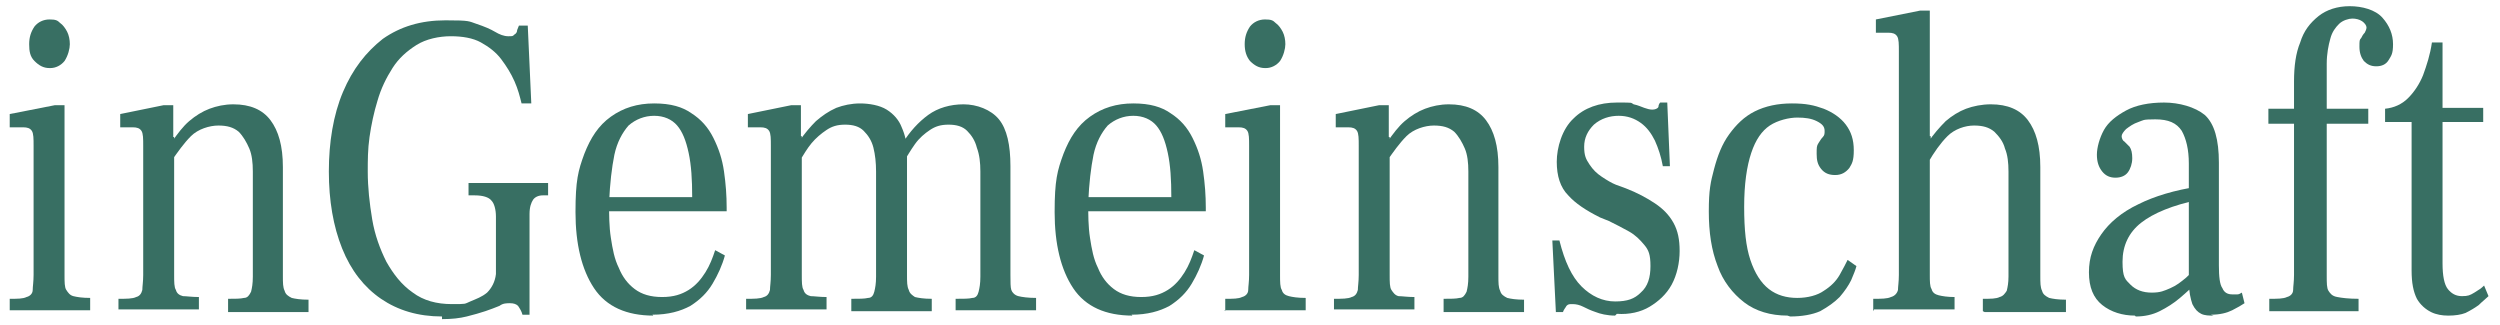
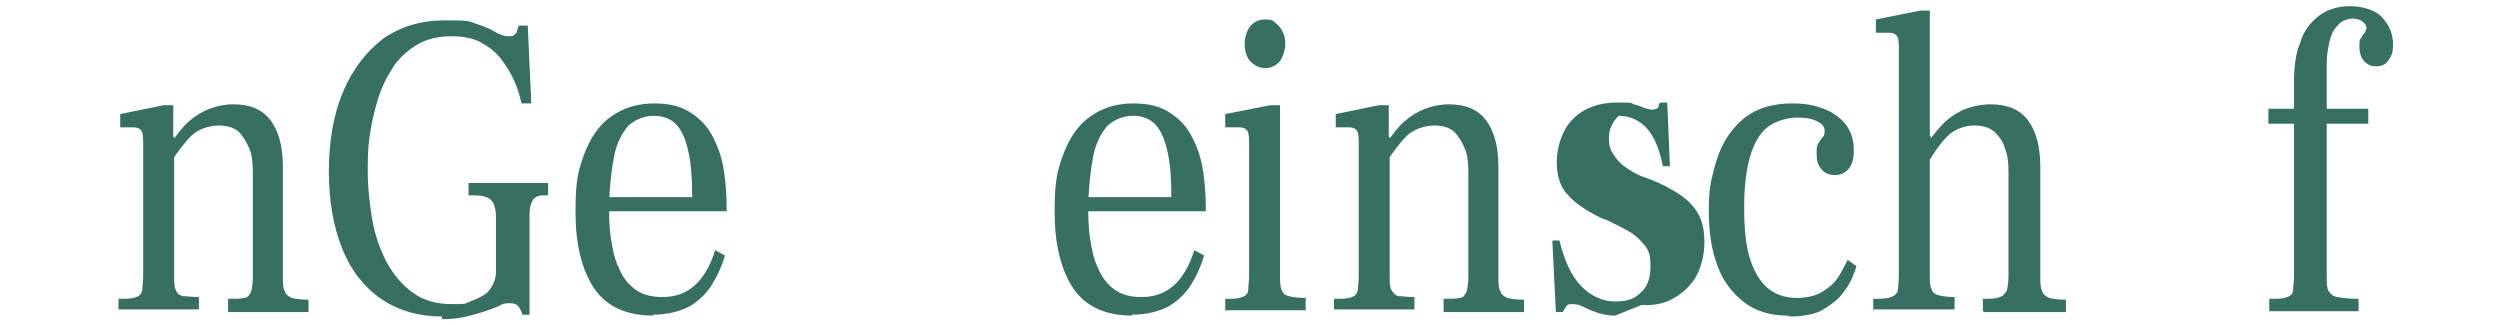
<svg xmlns="http://www.w3.org/2000/svg" version="1.1" viewBox="0 0 282.8 36.8">
  <defs>
    <style>
      .cls-1 {
        fill: #386f63;
      }
    </style>
  </defs>
  <g>
    <g id="Ebene_1">
      <g>
        <g>
-           <path class="cls-1" d="M1.1,35.2v-1.4c.9,0,1.5,0,1.9-.2.4-.1.7-.4.7-.8,0-.4.1-.9.1-1.7v-14.6c0-.8,0-1.4-.2-1.7-.2-.3-.5-.4-1-.4h-1.5v-1.5l5.1-1h1.1v19.2c0,.8,0,1.4.2,1.7s.4.6.8.7c.4.1,1,.2,1.9.2v1.4H1.1ZM5.6,7.7c-.7,0-1.2-.3-1.7-.8s-.6-1.1-.6-1.9.2-1.4.6-2c.4-.5,1-.8,1.7-.8s.9.1,1.2.4c.3.2.6.6.8,1,.2.4.3.9.3,1.4s-.2,1.3-.6,1.9c-.4.5-1,.8-1.6.8Z" />
          <path class="cls-1" d="M13.4,35.2v-1.4c.9,0,1.6,0,2-.2.4-.1.6-.4.7-.8,0-.4.1-.9.1-1.7v-14.6c0-.8,0-1.4-.2-1.7-.2-.3-.5-.4-1-.4h-1.4v-1.5l4.9-1h1.1v3.6h.1v15.6c0,.8,0,1.4.2,1.7.1.4.4.6.8.7.4,0,1,.1,1.8.1v1.4h-9.1ZM25.8,35.2v-1.4c.8,0,1.4,0,1.8-.1.4,0,.6-.3.8-.7.1-.4.2-.9.2-1.7v-11.9c0-1-.1-1.9-.4-2.6s-.7-1.4-1.2-1.9c-.6-.5-1.3-.7-2.3-.7s-2.3.4-3.1,1.2c-.8.8-1.5,1.8-2.2,2.8v-2.1c.7-1,1.3-1.8,2-2.4.7-.6,1.5-1.1,2.3-1.4.8-.3,1.7-.5,2.7-.5,1.9,0,3.3.6,4.2,1.8.9,1.2,1.4,2.9,1.4,5.3v12.3c0,.8,0,1.3.2,1.7.1.4.4.6.8.8.4.1,1,.2,1.9.2v1.4h-9.1Z" />
        </g>
        <g>
          <path class="cls-1" d="M50,35.8c-2.7,0-5-.7-6.9-2-1.9-1.3-3.4-3.2-4.4-5.7-1-2.5-1.5-5.4-1.5-8.7s.5-6.4,1.6-9c1.1-2.6,2.6-4.5,4.5-6,2-1.4,4.3-2.1,7.1-2.1s2.6.1,3.5.4c.9.3,1.6.6,2.1.9.5.3,1,.5,1.5.5s.5,0,.7-.2c.2-.1.3-.3.3-.5l.2-.5h1l.4,8.8h-1.1c-.2-.8-.4-1.6-.8-2.5-.4-.9-.9-1.7-1.5-2.5-.6-.8-1.4-1.4-2.3-1.9-.9-.5-2.1-.7-3.4-.7s-2.8.3-3.9,1c-1.1.7-2,1.5-2.7,2.6-.7,1.1-1.3,2.3-1.7,3.7-.4,1.3-.7,2.7-.9,4.1-.2,1.4-.2,2.7-.2,3.9,0,1.8.2,3.6.5,5.4.3,1.8.9,3.4,1.6,4.8.8,1.4,1.7,2.6,3,3.5,1.2.9,2.7,1.3,4.4,1.3s1.4,0,2.1-.3,1.3-.5,1.9-1c.5-.5.9-1.2,1-2.1v-6.5c0-.8-.2-1.5-.5-1.8-.3-.4-1-.6-1.9-.6h-.7v-1.4h9v1.4h-.6c-.5,0-.9.2-1.1.5-.2.3-.4.8-.4,1.6v11.4h-.8c-.1-.4-.3-.7-.5-1-.2-.2-.5-.3-.9-.3s-.8,0-1.2.3c-.5.2-1,.4-1.6.6-.6.2-1.3.4-2.1.6-.8.2-1.7.3-2.8.3Z" />
          <path class="cls-1" d="M73.9,35.7c-3,0-5.3-1-6.7-3.1-1.4-2.1-2.1-5-2.1-8.6s.3-4.7,1-6.6c.7-1.8,1.6-3.2,3-4.2s3-1.5,4.9-1.5,3.2.4,4.2,1.1c1.1.7,1.9,1.6,2.5,2.8.6,1.2,1,2.4,1.2,3.8.2,1.4.3,2.7.3,4.1v.4h-14v-1.6h10.1c0-2-.1-3.6-.4-5-.3-1.4-.7-2.4-1.3-3.1-.6-.7-1.5-1.1-2.6-1.1s-2.1.4-2.9,1.1c-.7.8-1.3,1.9-1.6,3.3-.3,1.5-.5,3.2-.6,5.4,0,1.4,0,2.7.2,4,.2,1.3.4,2.4.9,3.4.4,1,1,1.8,1.8,2.4s1.8.9,3.1.9,2.2-.3,3-.8c.8-.5,1.4-1.2,1.9-2,.5-.8.8-1.6,1.1-2.5l1.1.6c-.3,1.1-.8,2.2-1.4,3.2-.6,1-1.4,1.8-2.5,2.5-1.1.6-2.5,1-4.3,1Z" />
        </g>
        <g>
-           <path class="cls-1" d="M84.4,35.2v-1.4c.9,0,1.6,0,2-.2.4-.1.6-.4.7-.8,0-.4.1-.9.1-1.7v-14.6c0-.8,0-1.4-.2-1.7-.2-.3-.5-.4-1-.4h-1.4v-1.5l4.9-1h1.1v3.5h.1v15.7c0,.8,0,1.4.2,1.7.1.4.4.6.8.7.4,0,1,.1,1.8.1v1.4h-9.1ZM96.3,35.2v-1.4c.9,0,1.5,0,1.9-.1.4,0,.6-.3.7-.7.1-.4.2-.9.2-1.7v-11.9c0-1-.1-1.9-.3-2.7-.2-.8-.6-1.4-1.1-1.9-.5-.5-1.2-.7-2.1-.7s-1.5.2-2.1.6c-.6.4-1.2.9-1.7,1.5-.5.6-.9,1.3-1.4,2.1v-2.3c.6-.9,1.3-1.7,1.9-2.3.7-.6,1.4-1.1,2.3-1.5.8-.3,1.7-.5,2.7-.5s2.2.2,3,.7c.8.5,1.4,1.2,1.7,2,.4.9.6,1.8.6,2.9v13.8c0,.8,0,1.3.2,1.7.1.4.4.6.7.8.4.1,1,.2,1.9.2v1.4h-9ZM108.1,35.2v-1.4c.9,0,1.5,0,1.9-.1.4,0,.6-.3.7-.7.1-.4.2-.9.2-1.7v-11.9c0-1-.1-1.9-.4-2.7-.2-.8-.6-1.4-1.1-1.9-.5-.5-1.2-.7-2.1-.7s-1.5.2-2.1.6c-.6.4-1.2.9-1.7,1.6-.5.7-.9,1.4-1.4,2.2v-2.3c.8-1.3,1.8-2.4,2.9-3.2,1.1-.8,2.5-1.2,4-1.2s3.1.6,4,1.7c.9,1.1,1.3,2.9,1.3,5.3v12.3c0,.8,0,1.4.1,1.7s.4.6.8.7c.4.1,1.1.2,2,.2v1.4h-9.1Z" />
          <path class="cls-1" d="M128.1,35.7c-3,0-5.3-1-6.7-3.1-1.4-2.1-2.1-5-2.1-8.6s.3-4.7,1-6.6c.7-1.8,1.6-3.2,3-4.2s3-1.5,4.9-1.5,3.2.4,4.2,1.1c1.1.7,1.9,1.6,2.5,2.8.6,1.2,1,2.4,1.2,3.8.2,1.4.3,2.7.3,4.1v.4h-14v-1.6h10.1c0-2-.1-3.6-.4-5-.3-1.4-.7-2.4-1.3-3.1-.6-.7-1.5-1.1-2.6-1.1s-2.1.4-2.9,1.1c-.7.8-1.3,1.9-1.6,3.3-.3,1.5-.5,3.2-.6,5.4,0,1.4,0,2.7.2,4,.2,1.3.4,2.4.9,3.4.4,1,1,1.8,1.8,2.4s1.8.9,3.1.9,2.2-.3,3-.8c.8-.5,1.4-1.2,1.9-2,.5-.8.8-1.6,1.1-2.5l1.1.6c-.3,1.1-.8,2.2-1.4,3.2-.6,1-1.4,1.8-2.5,2.5-1.1.6-2.5,1-4.3,1Z" />
        </g>
        <g>
          <path class="cls-1" d="M138.6,35.2v-1.4c.9,0,1.5,0,1.9-.2.4-.1.7-.4.7-.8,0-.4.1-.9.1-1.7v-14.6c0-.8,0-1.4-.2-1.7-.2-.3-.5-.4-1-.4h-1.5v-1.5l5.1-1h1.1v19.2c0,.8,0,1.4.2,1.7.1.4.4.6.8.7.4.1,1,.2,1.9.2v1.4h-9.2ZM143.1,7.7c-.7,0-1.2-.3-1.7-.8-.4-.5-.6-1.1-.6-1.9s.2-1.4.6-2c.4-.5,1-.8,1.7-.8s.9.1,1.2.4c.3.2.6.6.8,1,.2.4.3.9.3,1.4s-.2,1.3-.6,1.9c-.4.5-1,.8-1.6.8Z" />
          <path class="cls-1" d="M150.9,35.2v-1.4c.9,0,1.6,0,2-.2.4-.1.6-.4.7-.8,0-.4.1-.9.1-1.7v-14.6c0-.8,0-1.4-.2-1.7-.2-.3-.5-.4-1-.4h-1.4v-1.5l4.9-1h1.1v3.6h.1v15.6c0,.8,0,1.4.2,1.7s.4.6.8.7c.4,0,1,.1,1.8.1v1.4h-9.1ZM163.3,35.2v-1.4c.8,0,1.4,0,1.8-.1.4,0,.6-.3.8-.7.1-.4.2-.9.2-1.7v-11.9c0-1-.1-1.9-.4-2.6s-.7-1.4-1.2-1.9c-.6-.5-1.3-.7-2.3-.7s-2.3.4-3.1,1.2c-.8.8-1.5,1.8-2.2,2.8v-2.1c.7-1,1.3-1.8,2-2.4s1.5-1.1,2.3-1.4c.8-.3,1.7-.5,2.7-.5,1.9,0,3.3.6,4.2,1.8.9,1.2,1.4,2.9,1.4,5.3v12.3c0,.8,0,1.3.2,1.7.1.4.4.6.8.8.4.1,1,.2,1.9.2v1.4h-9.1Z" />
        </g>
        <g>
-           <path class="cls-1" d="M182.7,35.7c-.9,0-1.7-.2-2.2-.4-.6-.2-1-.4-1.4-.6-.4-.2-.8-.3-1.2-.3s-.5,0-.7.2c-.1.2-.3.4-.4.7h-.8l-.4-8.1h.8c.6,2.4,1.4,4.1,2.5,5.2s2.4,1.7,3.8,1.7,2.2-.3,2.9-1c.8-.7,1.1-1.7,1.1-3s-.2-1.8-.7-2.4-1-1.1-1.7-1.5c-.7-.4-1.5-.8-2.3-1.2l-1-.4c-1.6-.8-2.8-1.6-3.6-2.5-.9-.9-1.3-2.2-1.3-3.8s.6-3.7,1.9-4.9c1.2-1.2,2.9-1.8,4.9-1.8s1.5,0,1.9.2c.5.1.9.3,1.2.4s.6.2.9.2.6-.1.7-.3c0-.2.1-.4.2-.5h.8l.3,7.2h-.8c-.2-1.1-.5-2-.9-2.9-.4-.8-.9-1.5-1.6-2-.7-.5-1.5-.8-2.5-.8s-2,.3-2.8,1c-.7.7-1.1,1.5-1.1,2.5s.2,1.4.6,2c.4.6.8,1,1.4,1.4.6.4,1.1.7,1.6.9l1.1.4c1.3.5,2.4,1.1,3.3,1.7.9.6,1.6,1.3,2.1,2.2.5.9.7,1.9.7,3.2s-.3,2.7-.9,3.8-1.5,1.9-2.5,2.5-2.3.9-3.7.8Z" />
+           <path class="cls-1" d="M182.7,35.7c-.9,0-1.7-.2-2.2-.4-.6-.2-1-.4-1.4-.6-.4-.2-.8-.3-1.2-.3s-.5,0-.7.2c-.1.2-.3.4-.4.7h-.8l-.4-8.1h.8c.6,2.4,1.4,4.1,2.5,5.2s2.4,1.7,3.8,1.7,2.2-.3,2.9-1c.8-.7,1.1-1.7,1.1-3s-.2-1.8-.7-2.4-1-1.1-1.7-1.5c-.7-.4-1.5-.8-2.3-1.2l-1-.4c-1.6-.8-2.8-1.6-3.6-2.5-.9-.9-1.3-2.2-1.3-3.8s.6-3.7,1.9-4.9c1.2-1.2,2.9-1.8,4.9-1.8s1.5,0,1.9.2c.5.1.9.3,1.2.4s.6.2.9.2.6-.1.7-.3c0-.2.1-.4.2-.5h.8l.3,7.2h-.8c-.2-1.1-.5-2-.9-2.9-.4-.8-.9-1.5-1.6-2-.7-.5-1.5-.8-2.5-.8c-.7.7-1.1,1.5-1.1,2.5s.2,1.4.6,2c.4.6.8,1,1.4,1.4.6.4,1.1.7,1.6.9l1.1.4c1.3.5,2.4,1.1,3.3,1.7.9.6,1.6,1.3,2.1,2.2.5.9.7,1.9.7,3.2s-.3,2.7-.9,3.8-1.5,1.9-2.5,2.5-2.3.9-3.7.8Z" />
          <path class="cls-1" d="M202.2,35.7c-1.9,0-3.6-.5-4.9-1.5-1.3-1-2.4-2.4-3-4.1-.7-1.8-1-3.8-1-6.2s.2-3.3.6-4.8c.4-1.5.9-2.8,1.7-3.9.8-1.1,1.7-2,2.9-2.6,1.2-.6,2.6-.9,4.2-.9s2.5.2,3.6.6c1,.4,1.9,1,2.5,1.8.6.8.9,1.7.9,2.9s-.2,1.5-.5,2c-.4.5-.9.8-1.6.8s-1.2-.2-1.6-.7c-.4-.5-.5-1-.5-1.7s0-.9.2-1.2c.2-.3.3-.5.5-.7.2-.2.2-.4.2-.7,0-.5-.3-.8-.9-1.1-.6-.3-1.3-.4-2.2-.4s-2.2.3-3.1.9c-.9.6-1.6,1.6-2.1,3.1-.5,1.5-.8,3.5-.8,6.1s.2,4.5.7,6c.5,1.5,1.2,2.6,2.1,3.3.9.7,2,1,3.2,1s2.3-.3,3-.8c.8-.5,1.4-1.1,1.8-1.8.4-.7.7-1.3.9-1.7l1,.7c-.1.4-.3.9-.6,1.6-.3.6-.7,1.2-1.3,1.9-.6.6-1.3,1.1-2.2,1.6-.9.4-2.1.6-3.4.6Z" />
          <path class="cls-1" d="M211.9,35.2v-1.4c.9,0,1.6,0,2-.2.4-.1.7-.4.8-.8,0-.4.1-.9.1-1.7V5.8c0-.8,0-1.4-.2-1.7-.2-.3-.5-.4-1-.4h-1.4v-1.5l5-1h1.1v29.9c0,.7,0,1.3.2,1.6.1.4.4.6.8.7.4.1,1,.2,1.8.2v1.4h-9.1ZM224.3,35.2v-1.4c.9,0,1.5,0,1.9-.2.4-.1.6-.4.8-.7.1-.4.2-.9.2-1.6v-11.9c0-1-.1-1.9-.4-2.6-.2-.8-.7-1.4-1.2-1.9-.6-.5-1.3-.7-2.3-.7s-2.2.4-3,1.2c-.8.8-1.5,1.8-2.2,3v-2.3c.6-.9,1.3-1.7,2-2.4.7-.6,1.5-1.1,2.3-1.4.8-.3,1.8-.5,2.8-.5,1.9,0,3.3.6,4.2,1.8.9,1.2,1.4,2.9,1.4,5.3v12.3c0,.8,0,1.3.2,1.7.1.4.4.6.8.8.4.1,1,.2,1.9.2v1.4h-9.2ZM218.1,15.9v-.5h.3v.5h-.3Z" />
-           <path class="cls-1" d="M241.5,35.7c-1.4,0-2.7-.4-3.7-1.2-1-.8-1.5-2-1.5-3.7s.5-3,1.4-4.3c.9-1.3,2.3-2.5,4.2-3.4,1.8-.9,4.1-1.6,6.8-2v1.5c-2.9.6-5.1,1.5-6.5,2.6-1.4,1.1-2.1,2.6-2.1,4.4s.3,2,.9,2.6c.6.6,1.4.9,2.4.9s1.4-.2,2.1-.5,1.2-.7,1.8-1.2c.5-.5,1-.9,1.5-1.4v1.6c-.7.8-1.5,1.5-2.2,2.1s-1.5,1.1-2.3,1.5-1.7.6-2.7.6ZM250.4,35.7c-.5,0-1,0-1.4-.2-.4-.2-.7-.5-1-1.1-.2-.6-.4-1.4-.4-2.6v-13.3c0-1.6-.3-2.8-.8-3.7-.6-.9-1.5-1.3-3-1.3s-1.3.1-1.9.3c-.6.2-1,.5-1.4.8-.3.3-.5.6-.5.8s.1.5.3.6c.2.2.4.4.6.6.2.3.3.7.3,1.3s-.2,1.2-.5,1.6c-.3.4-.8.6-1.4.6s-1.1-.2-1.5-.7c-.4-.5-.6-1.1-.6-1.9s.3-1.9.8-2.8c.5-.9,1.4-1.6,2.5-2.2,1.1-.6,2.6-.9,4.3-.9s3.5.5,4.6,1.4c1.1,1,1.6,2.8,1.6,5.4v11.6c0,1.3.1,2.2.4,2.6.2.5.6.7,1.1.7s.5,0,.6,0c.2,0,.3-.1.5-.2l.3,1.2c-.3.2-.8.5-1.4.8-.6.3-1.4.5-2.4.5Z" />
        </g>
        <g>
          <path class="cls-1" d="M256.7,35.2v-1.4c.9,0,1.6,0,2-.2.4-.1.7-.4.7-.8,0-.4.1-.9.1-1.7V14h-2.9v-1.7h2.9v-3.1c0-1.7.2-3.2.7-4.4.4-1.3,1.1-2.2,2.1-3,.9-.7,2.1-1.1,3.5-1.1s2.9.4,3.7,1.3c.8.9,1.2,1.9,1.2,3s-.2,1.3-.5,1.8c-.3.5-.8.7-1.4.7s-1-.2-1.4-.6c-.3-.4-.5-.9-.5-1.6s0-.8.2-1c.1-.2.2-.4.4-.6.1-.2.2-.4.2-.6s-.2-.5-.5-.7c-.3-.2-.7-.3-1.1-.3s-1.1.2-1.5.6c-.4.4-.8.9-1,1.7-.2.7-.4,1.7-.4,2.8v5.1h4.7v1.7h-4.7v17.2c0,.8,0,1.4.2,1.7s.4.6,1,.7c.5.1,1.3.2,2.4.2v1.4h-10Z" />
-           <path class="cls-1" d="M276.9,35.7c-.6,0-1.3-.1-1.9-.4-.6-.3-1.2-.8-1.6-1.5-.4-.8-.6-1.8-.6-3.2V13.8h-3v-1.5c1-.1,1.9-.5,2.6-1.2.7-.7,1.3-1.6,1.7-2.6.4-1.1.8-2.3,1-3.7h1.2v7.4h4.6v1.6h-4.6v16c0,1.4.2,2.4.6,2.9.4.5.9.8,1.6.8s.9-.1,1.4-.4c.5-.3.8-.5,1.1-.8l.5,1.2c-.3.3-.7.6-1.1,1-.4.3-.9.6-1.5.9-.5.2-1.2.3-1.9.3Z" />
        </g>
      </g>
    </g>
  </g>
</svg>